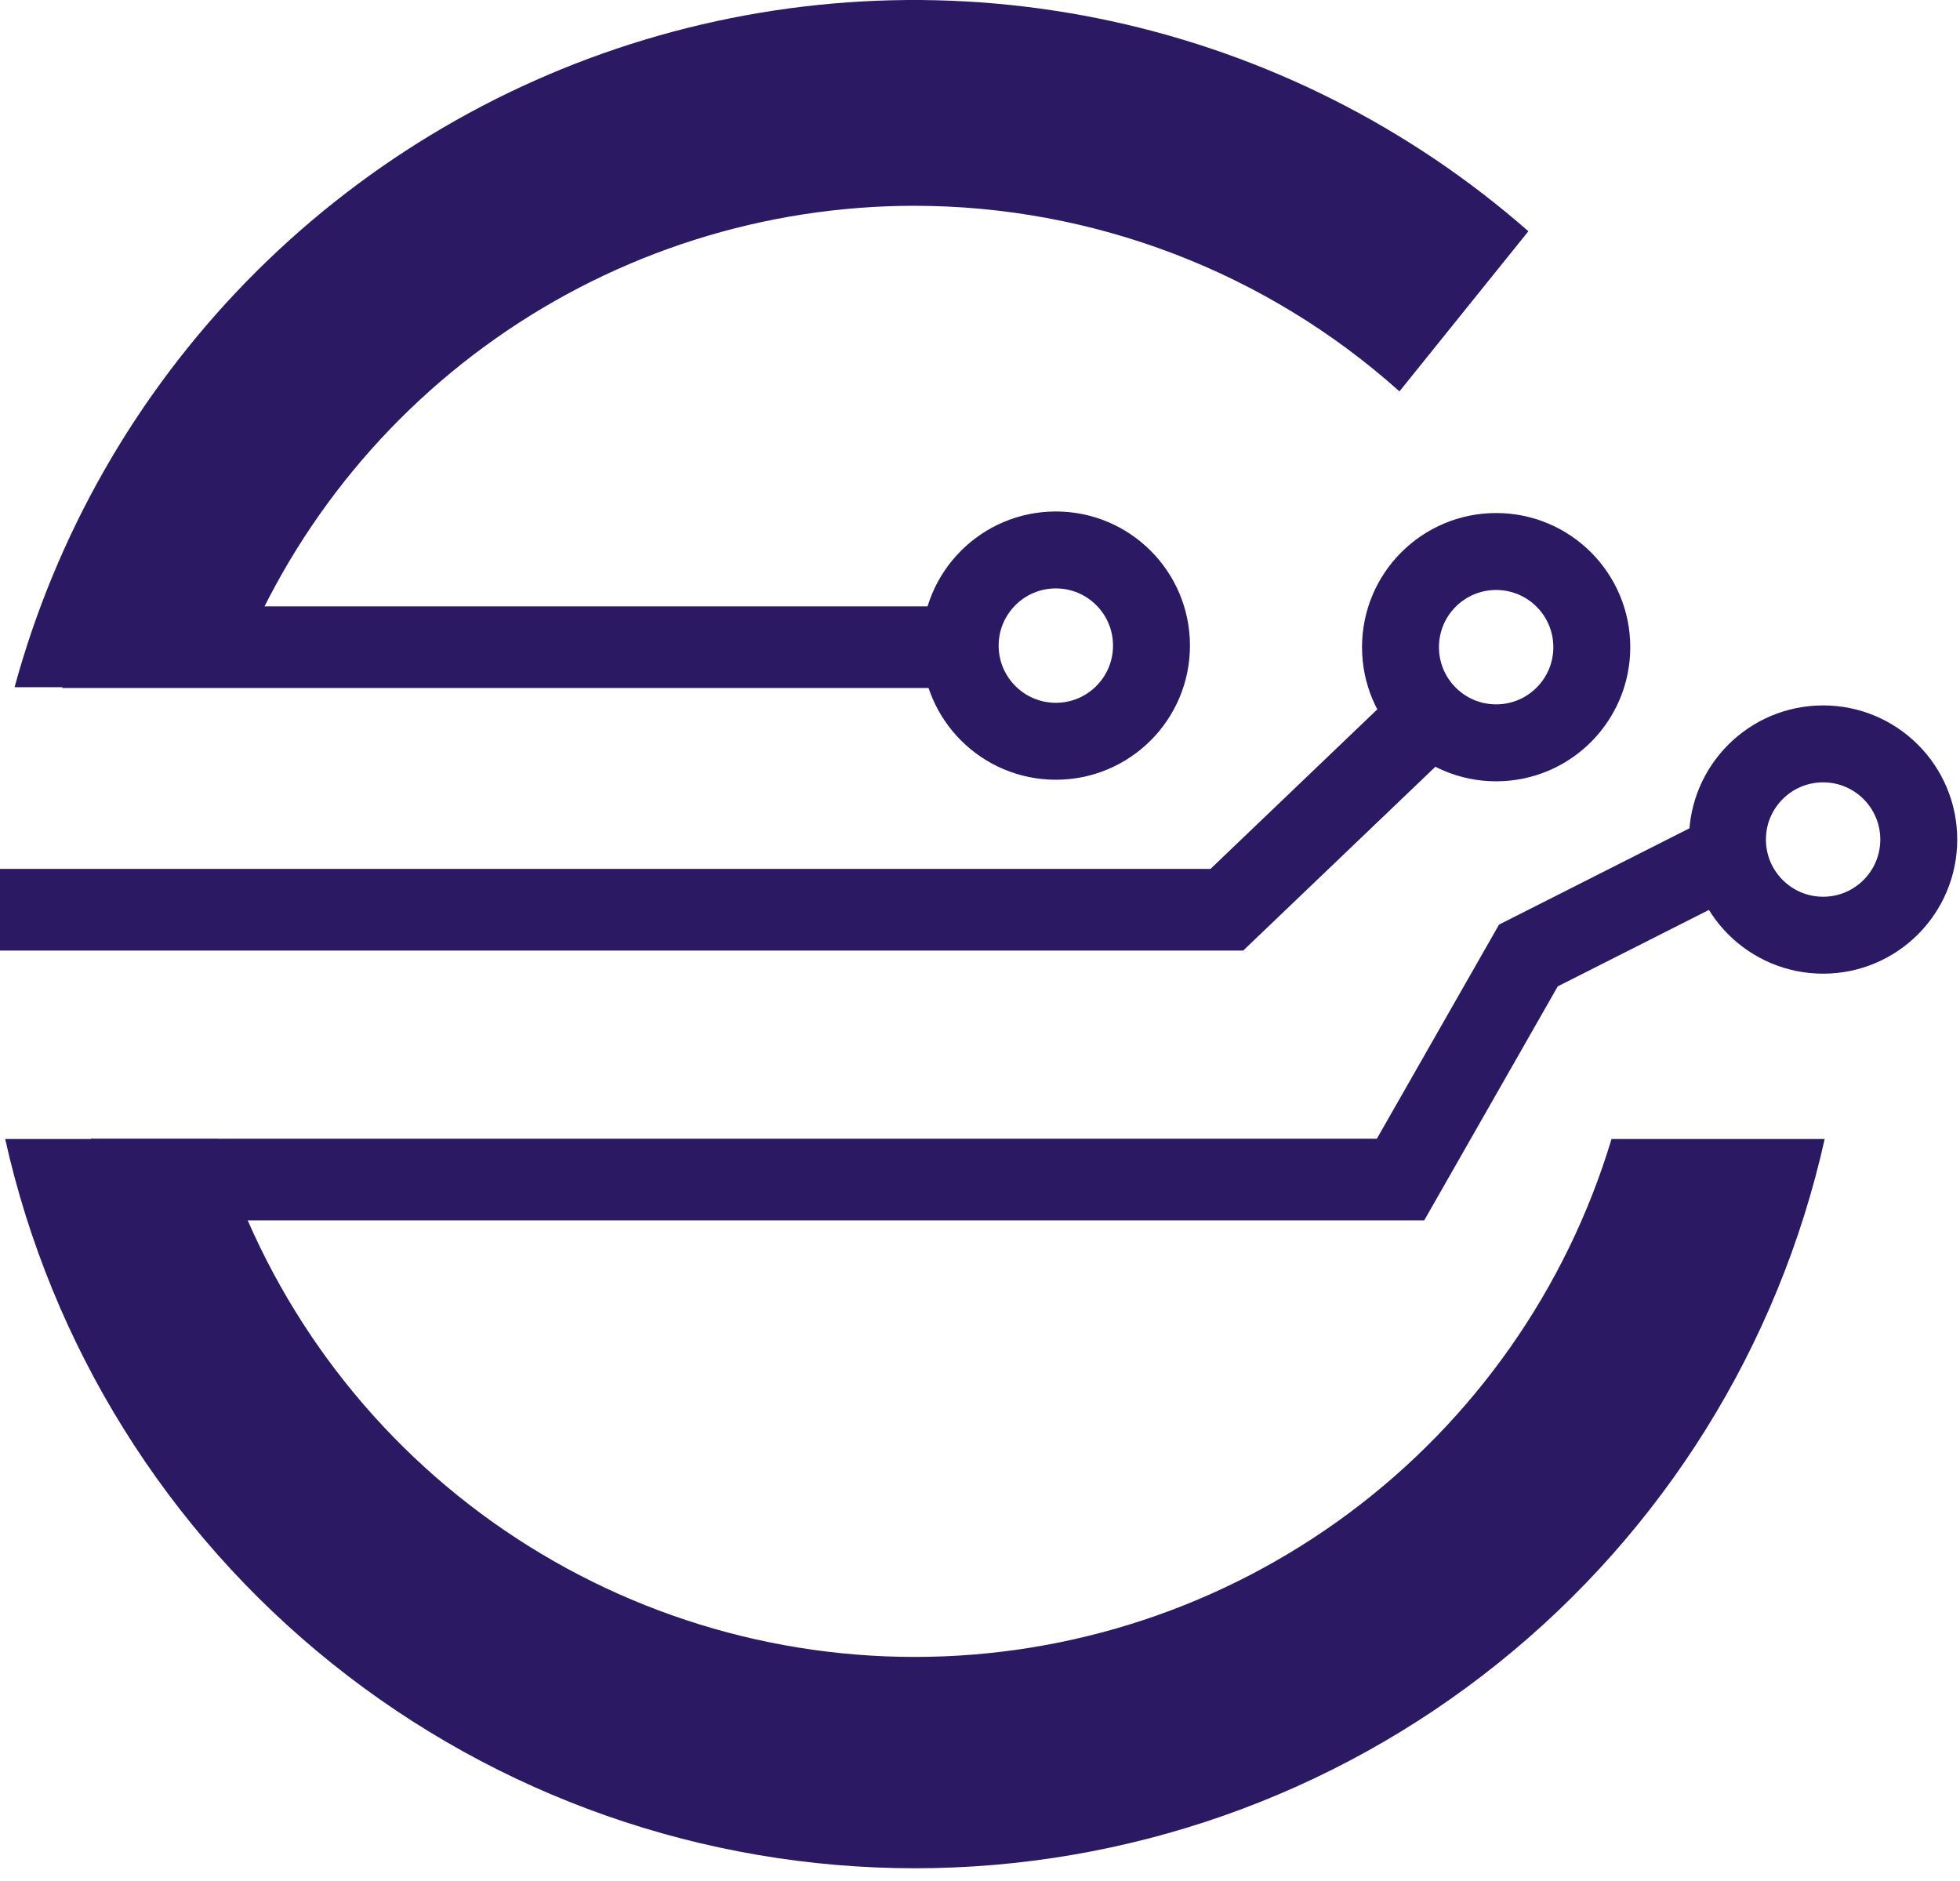
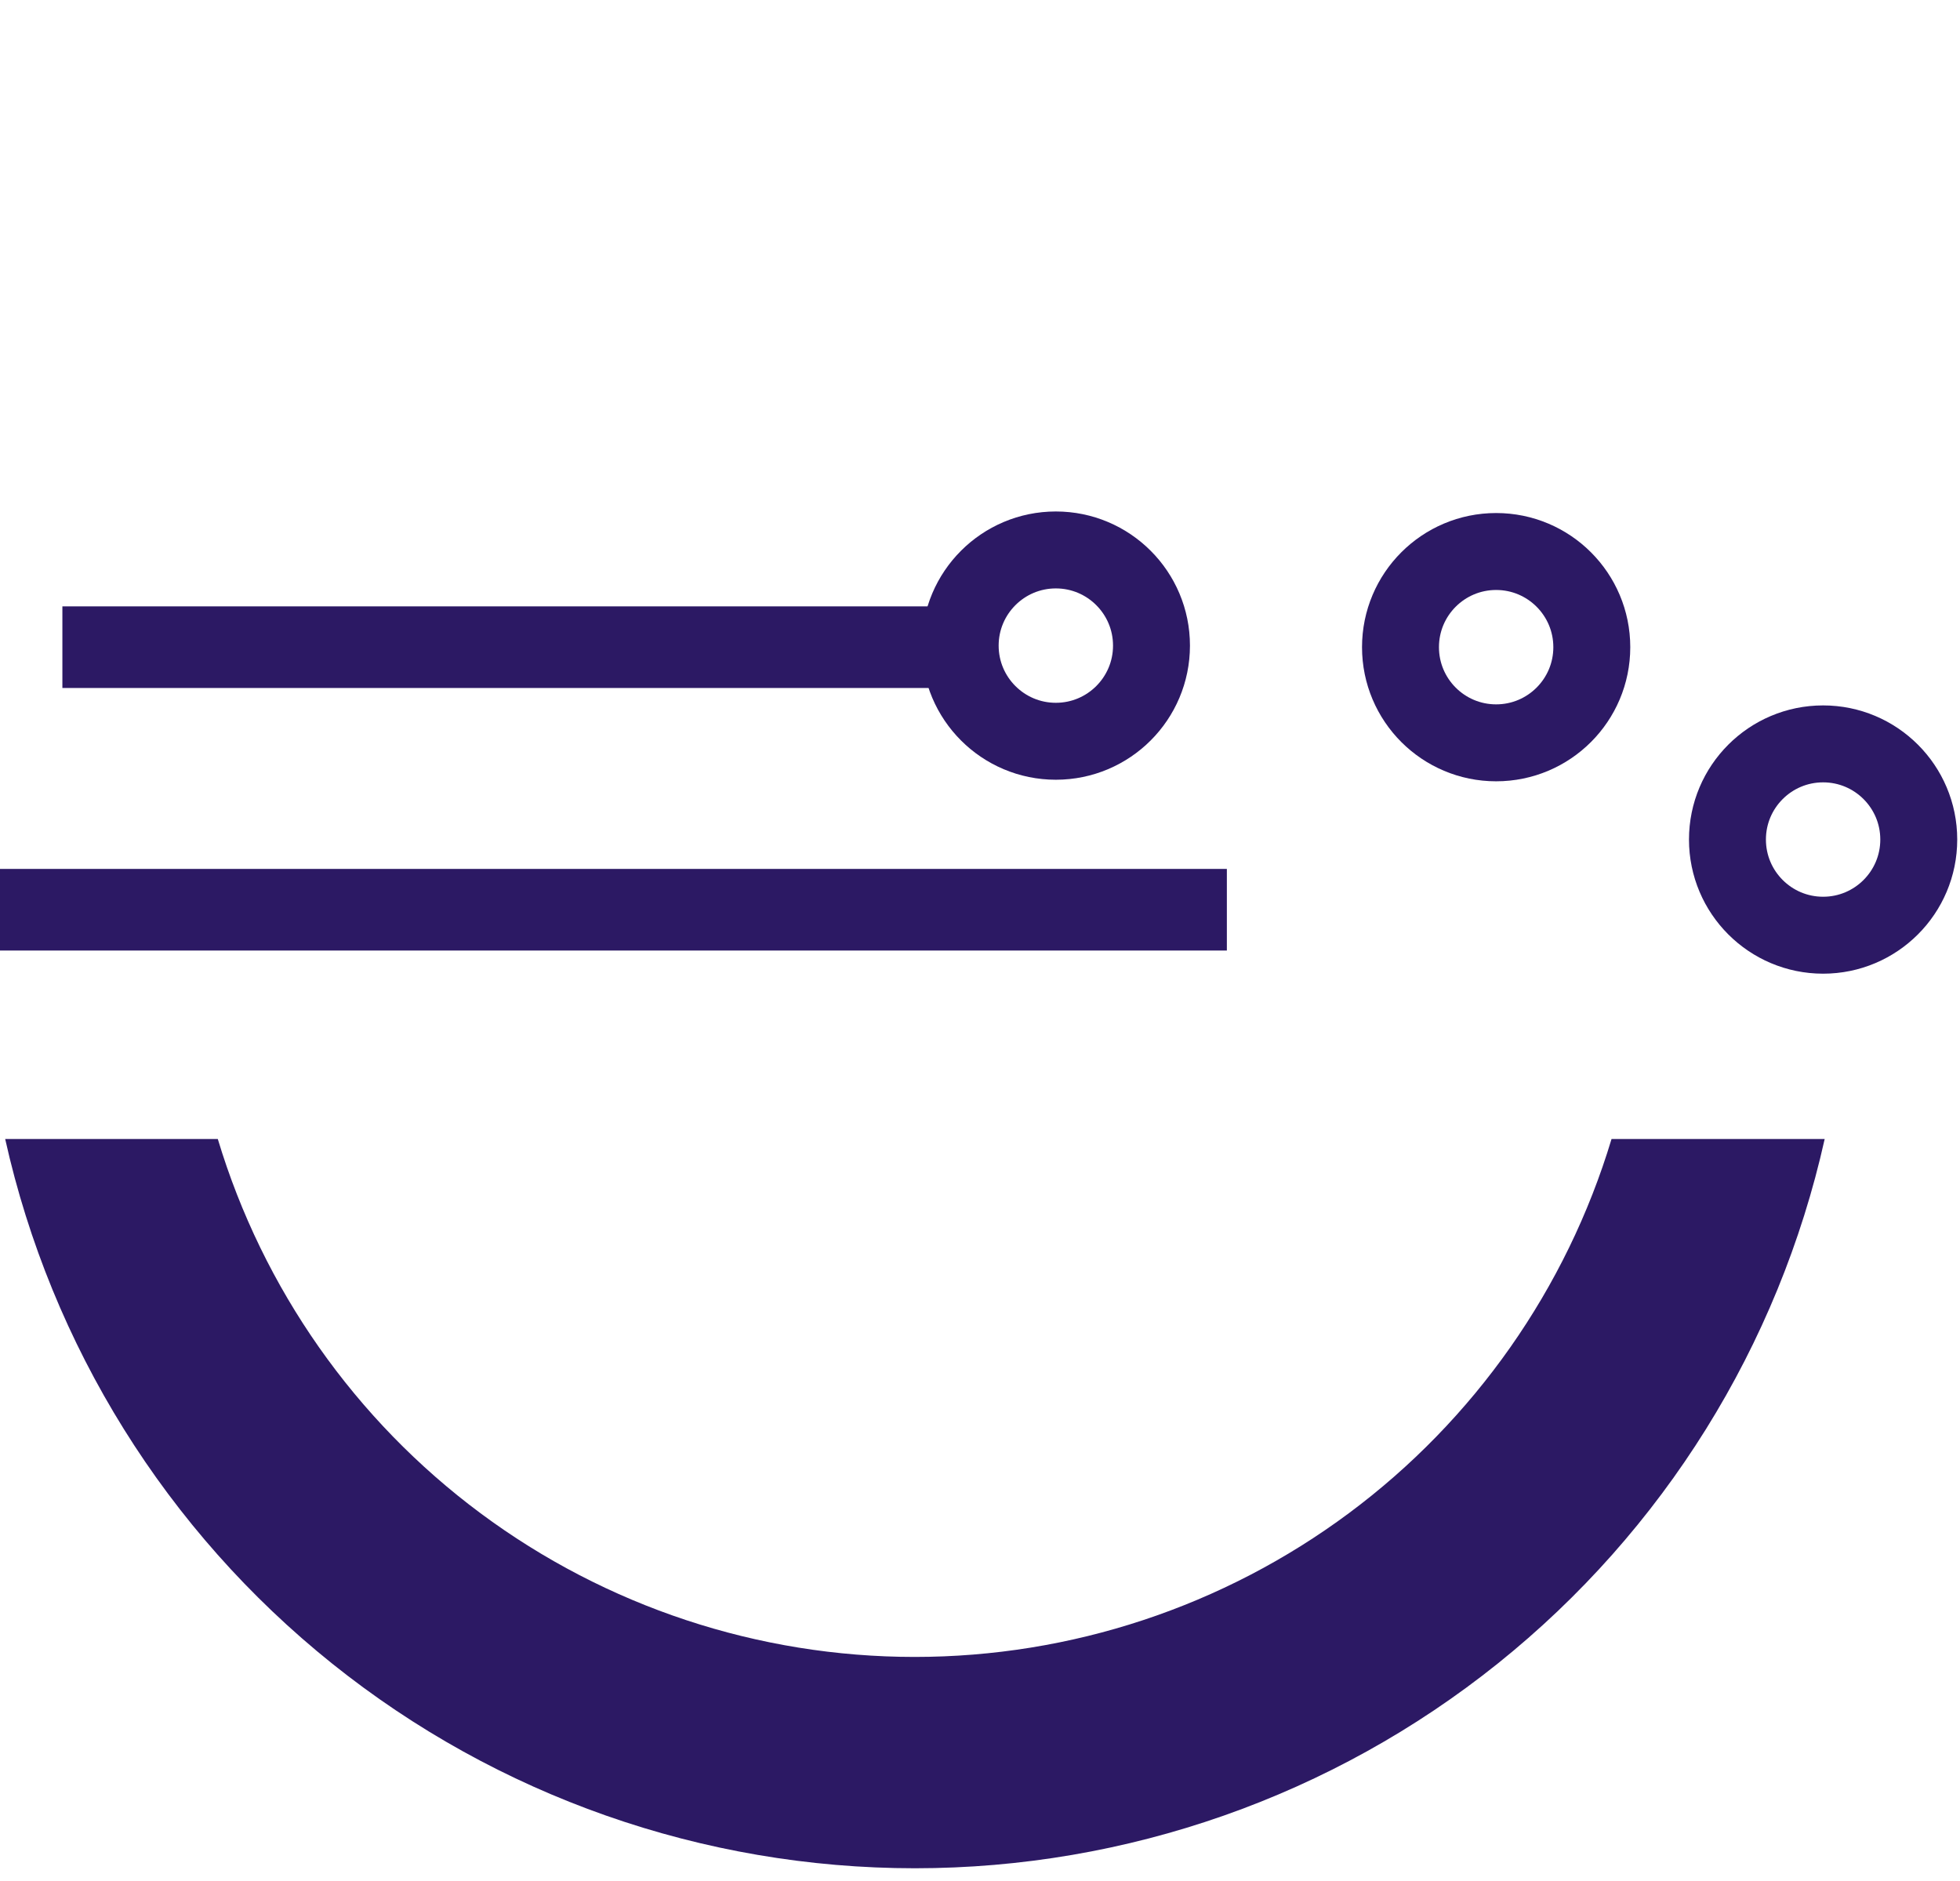
<svg xmlns="http://www.w3.org/2000/svg" width="99" height="95" viewBox="0 0 99 95" fill="none">
-   <path d="M46.163 10.393C55.213 10.392 63.945 13.73 70.687 19.767L77.199 11.679C71.194 6.414 63.949 2.764 56.144 1.07C48.339 -0.623 40.232 -0.303 32.585 2C24.938 4.303 18.003 8.514 12.431 14.235C6.86 19.957 2.835 27.002 0.736 34.708H11.607C14.167 27.593 18.859 21.441 25.043 17.09C31.226 12.738 38.601 10.4 46.163 10.393V10.393Z" fill="#2C1964" />
  <path d="M81.399 57.526C79.121 65.089 74.467 71.717 68.127 76.428C61.787 81.139 54.099 83.684 46.2 83.684C38.301 83.684 30.613 81.139 24.273 76.428C17.933 71.717 13.28 65.089 11.001 57.526H0.262C2.592 67.975 8.414 77.317 16.768 84.013C25.121 90.709 35.507 94.357 46.213 94.357C56.919 94.357 67.305 90.709 75.658 84.013C84.012 77.317 89.834 67.975 92.165 57.526H81.399Z" fill="#2C1964" />
  <path d="M3.151 32.686H48.499" stroke="#2C1964" stroke-width="4.122" stroke-miterlimit="10" />
-   <path d="M4.597 59.574H70.741L77.2 48.257L88.78 42.401" stroke="#2C1964" stroke-width="4.122" stroke-miterlimit="10" />
  <path d="M53.331 37.438C55.999 37.438 58.162 35.275 58.162 32.607C58.162 29.939 55.999 27.775 53.331 27.775C50.663 27.775 48.499 29.939 48.499 32.607C48.499 35.275 50.663 37.438 53.331 37.438Z" stroke="#2C1964" stroke-width="3.886" stroke-miterlimit="10" />
-   <path d="M0 45.946H61.969L72.209 36.152" stroke="#2C1964" stroke-width="4.122" stroke-miterlimit="10" />
+   <path d="M0 45.946H61.969" stroke="#2C1964" stroke-width="4.122" stroke-miterlimit="10" />
  <path d="M75.57 37.517C78.239 37.517 80.402 35.354 80.402 32.686C80.402 30.017 78.239 27.854 75.57 27.854C72.902 27.854 70.739 30.017 70.739 32.686C70.739 35.354 72.902 37.517 75.57 37.517Z" stroke="#2C1964" stroke-width="3.886" stroke-miterlimit="10" />
  <path d="M92.086 47.233C94.754 47.233 96.917 45.069 96.917 42.401C96.917 39.733 94.754 37.57 92.086 37.57C89.418 37.57 87.254 39.733 87.254 42.401C87.254 45.069 89.418 47.233 92.086 47.233Z" stroke="#2C1964" stroke-width="3.886" stroke-miterlimit="10" />
</svg>